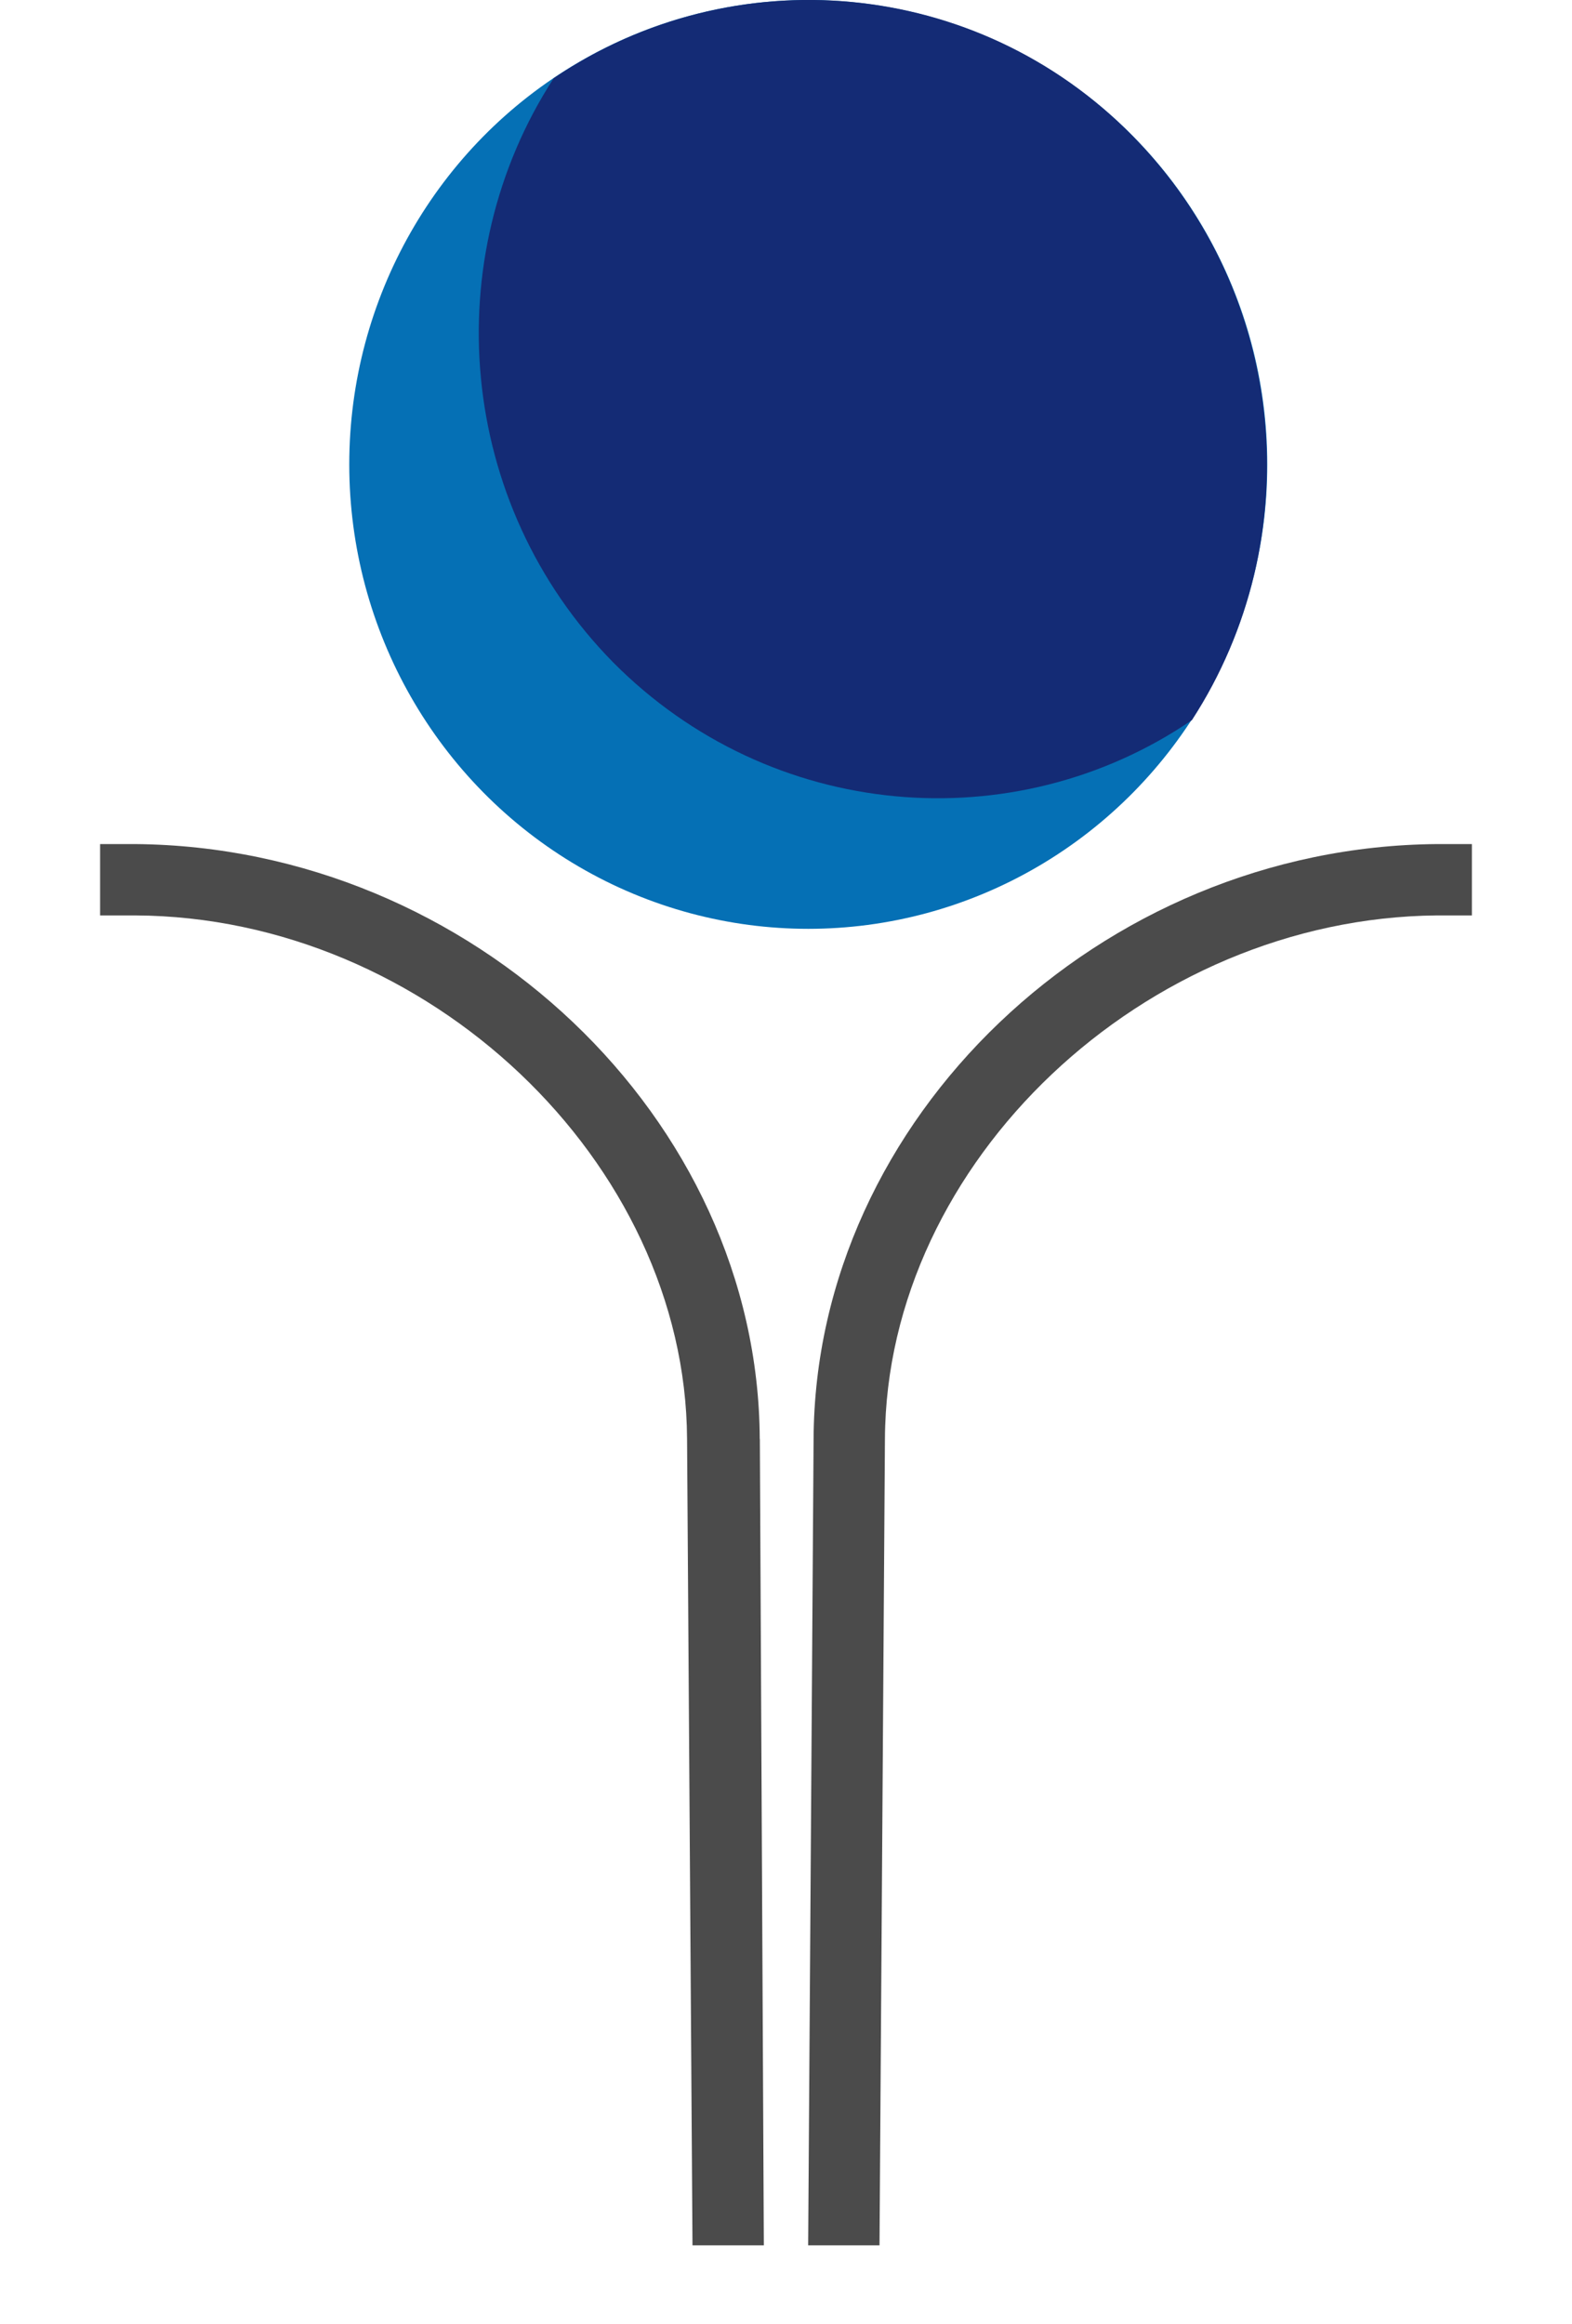
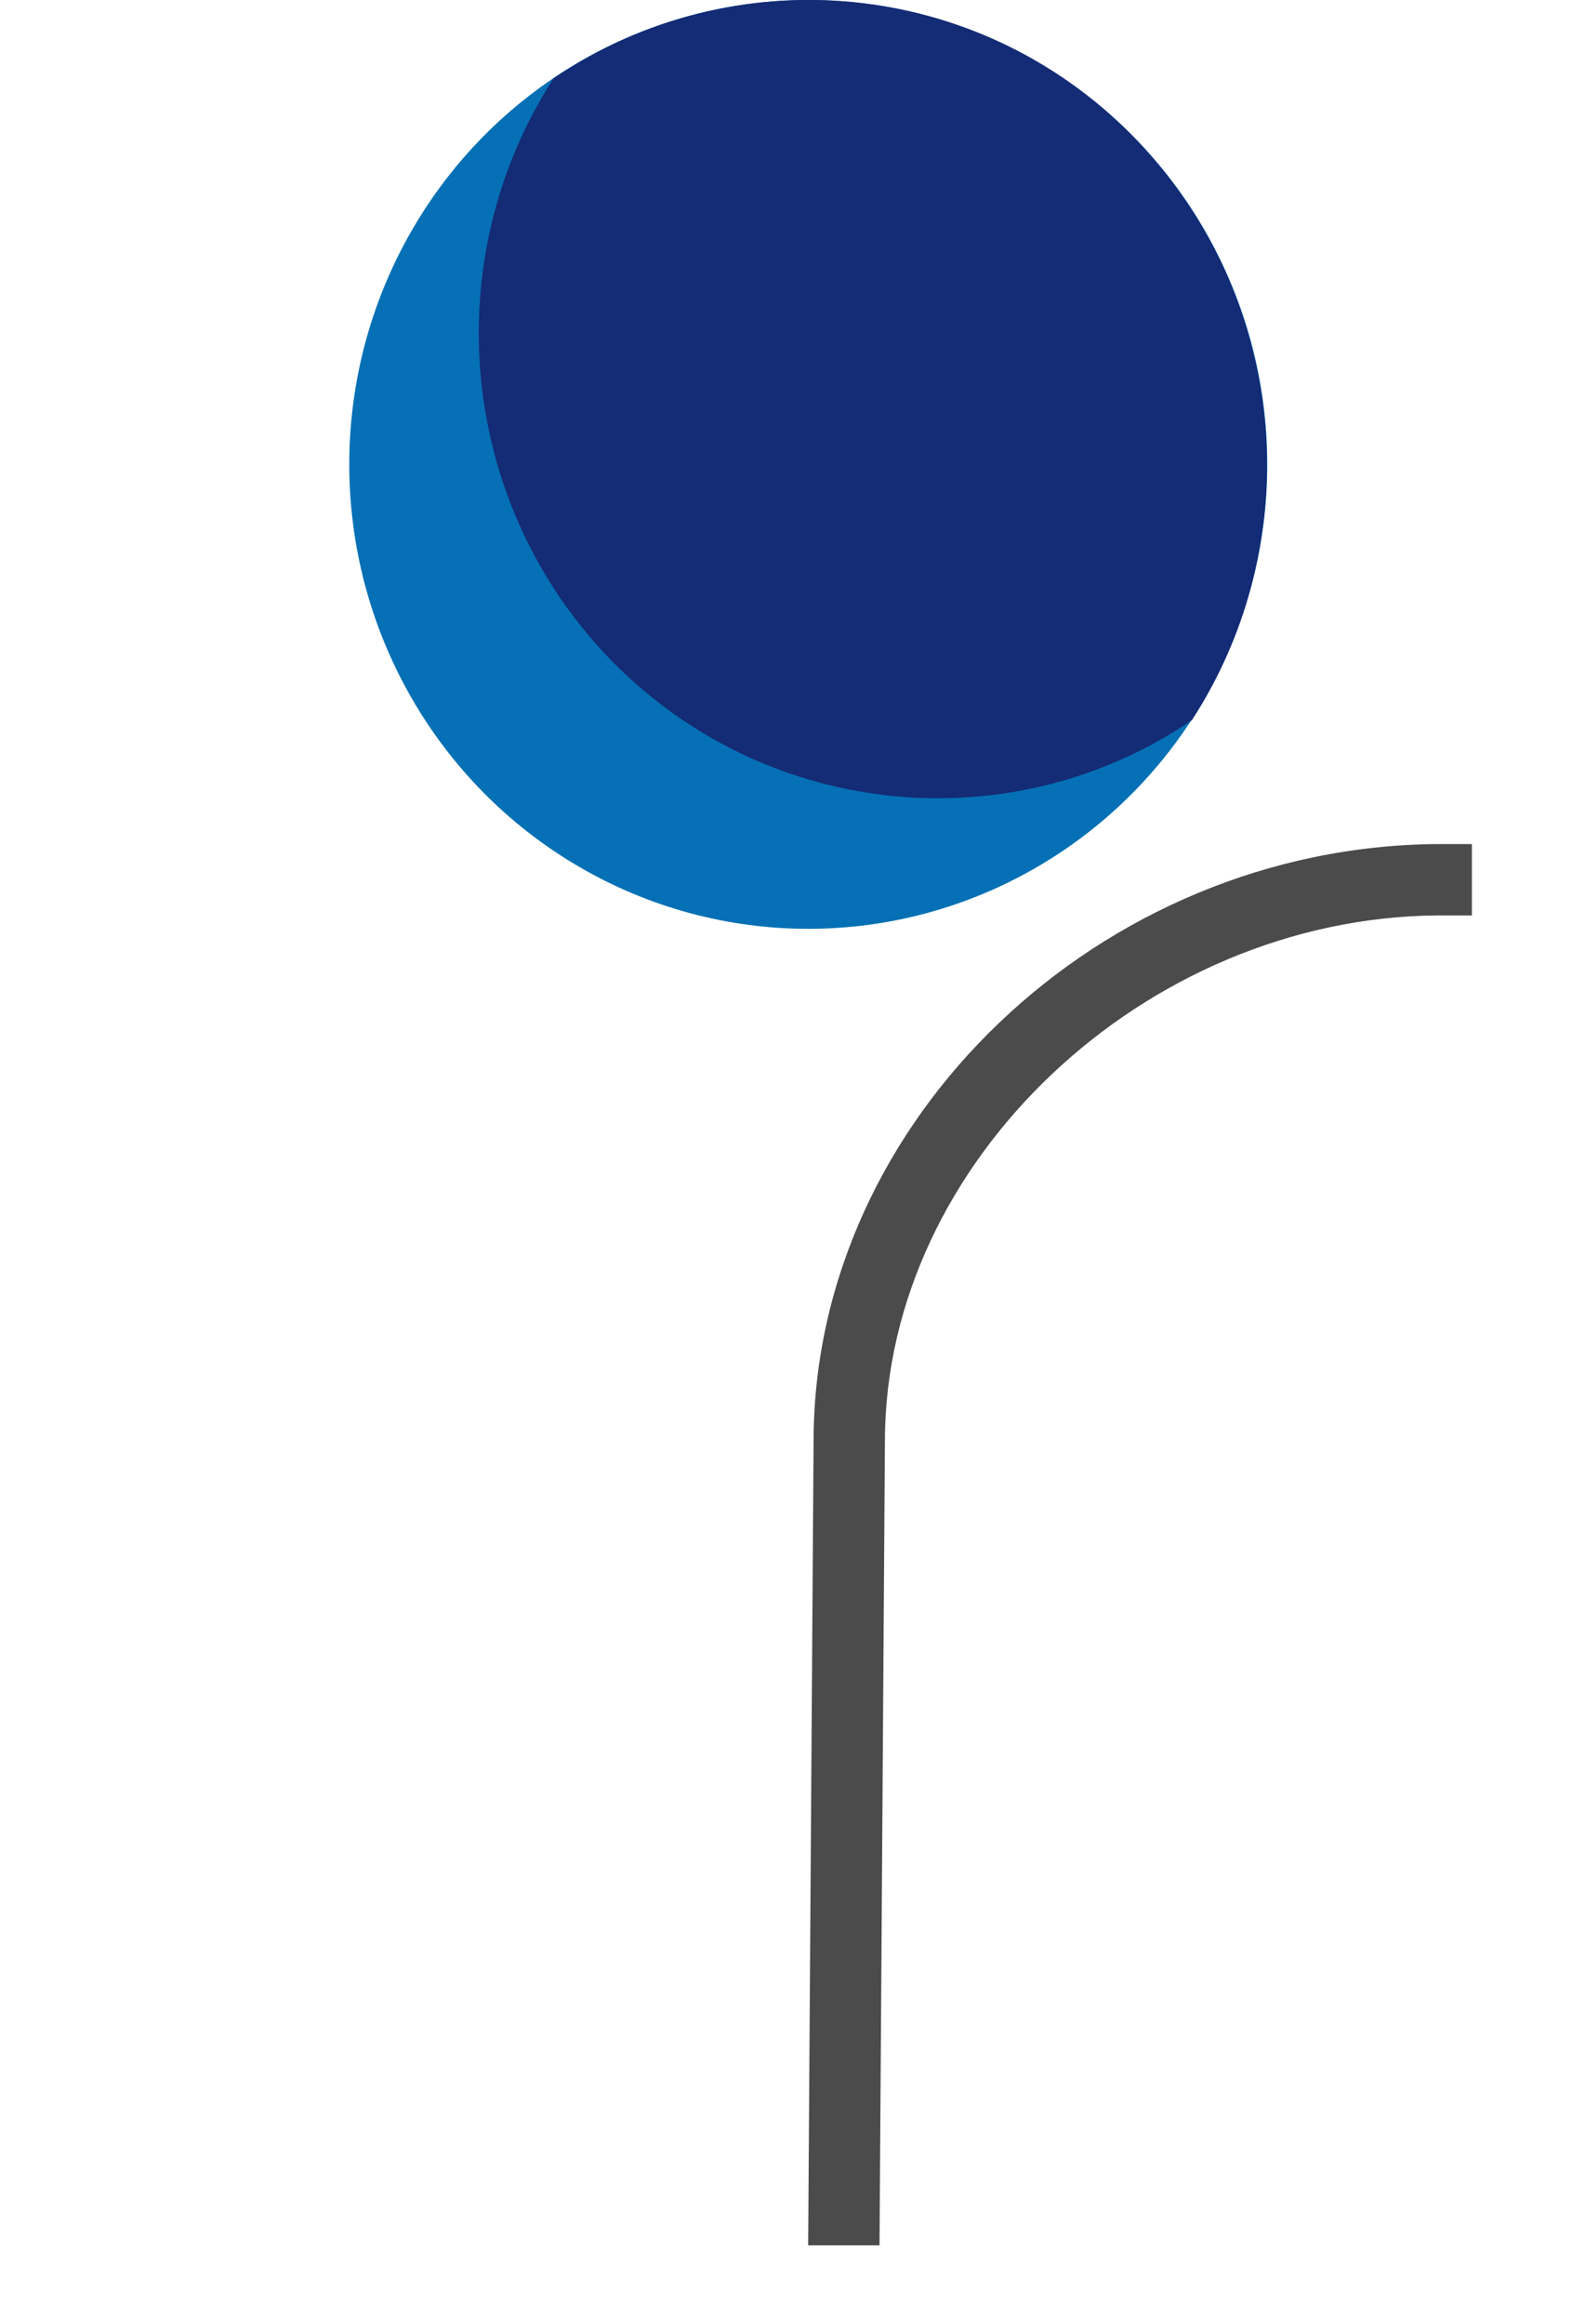
<svg xmlns="http://www.w3.org/2000/svg" id="Layer_1" viewBox="0 0 153.57 227.05">
  <defs>
    <style>.cls-1{fill:#0570b5;}.cls-2{fill:#142b75;}.cls-3{fill:#4b4b4b;}</style>
  </defs>
  <path class="cls-3" d="m79.48,140.58l-.53,78.77h6.97l.53-78.77c.13-27.09,25.38-50.89,53.92-51.15h3.42v-6.97h-3.42c-32.88.26-60.75,26.83-60.89,58.12h0Z" />
-   <path class="cls-3" d="m74.22,140.58c-.13-31.3-28.14-57.86-61.02-58.12h-3.42v6.97h3.42c28.54.13,53.78,24.06,53.92,51.15l.53,78.77h6.97l-.39-78.77h0Z" />
  <ellipse class="cls-1" cx="78.96" cy="45.37" rx="44.84" ry="45.37" />
  <path class="cls-2" d="m54.1,7.63c-11.44,17.62-9.47,41.55,5.79,57.07,15.39,15.52,39.19,17.49,56.55,5.65,11.44-17.62,9.47-41.55-5.79-57.07-15.25-15.52-39.06-17.49-56.55-5.65h0Z" />
</svg>